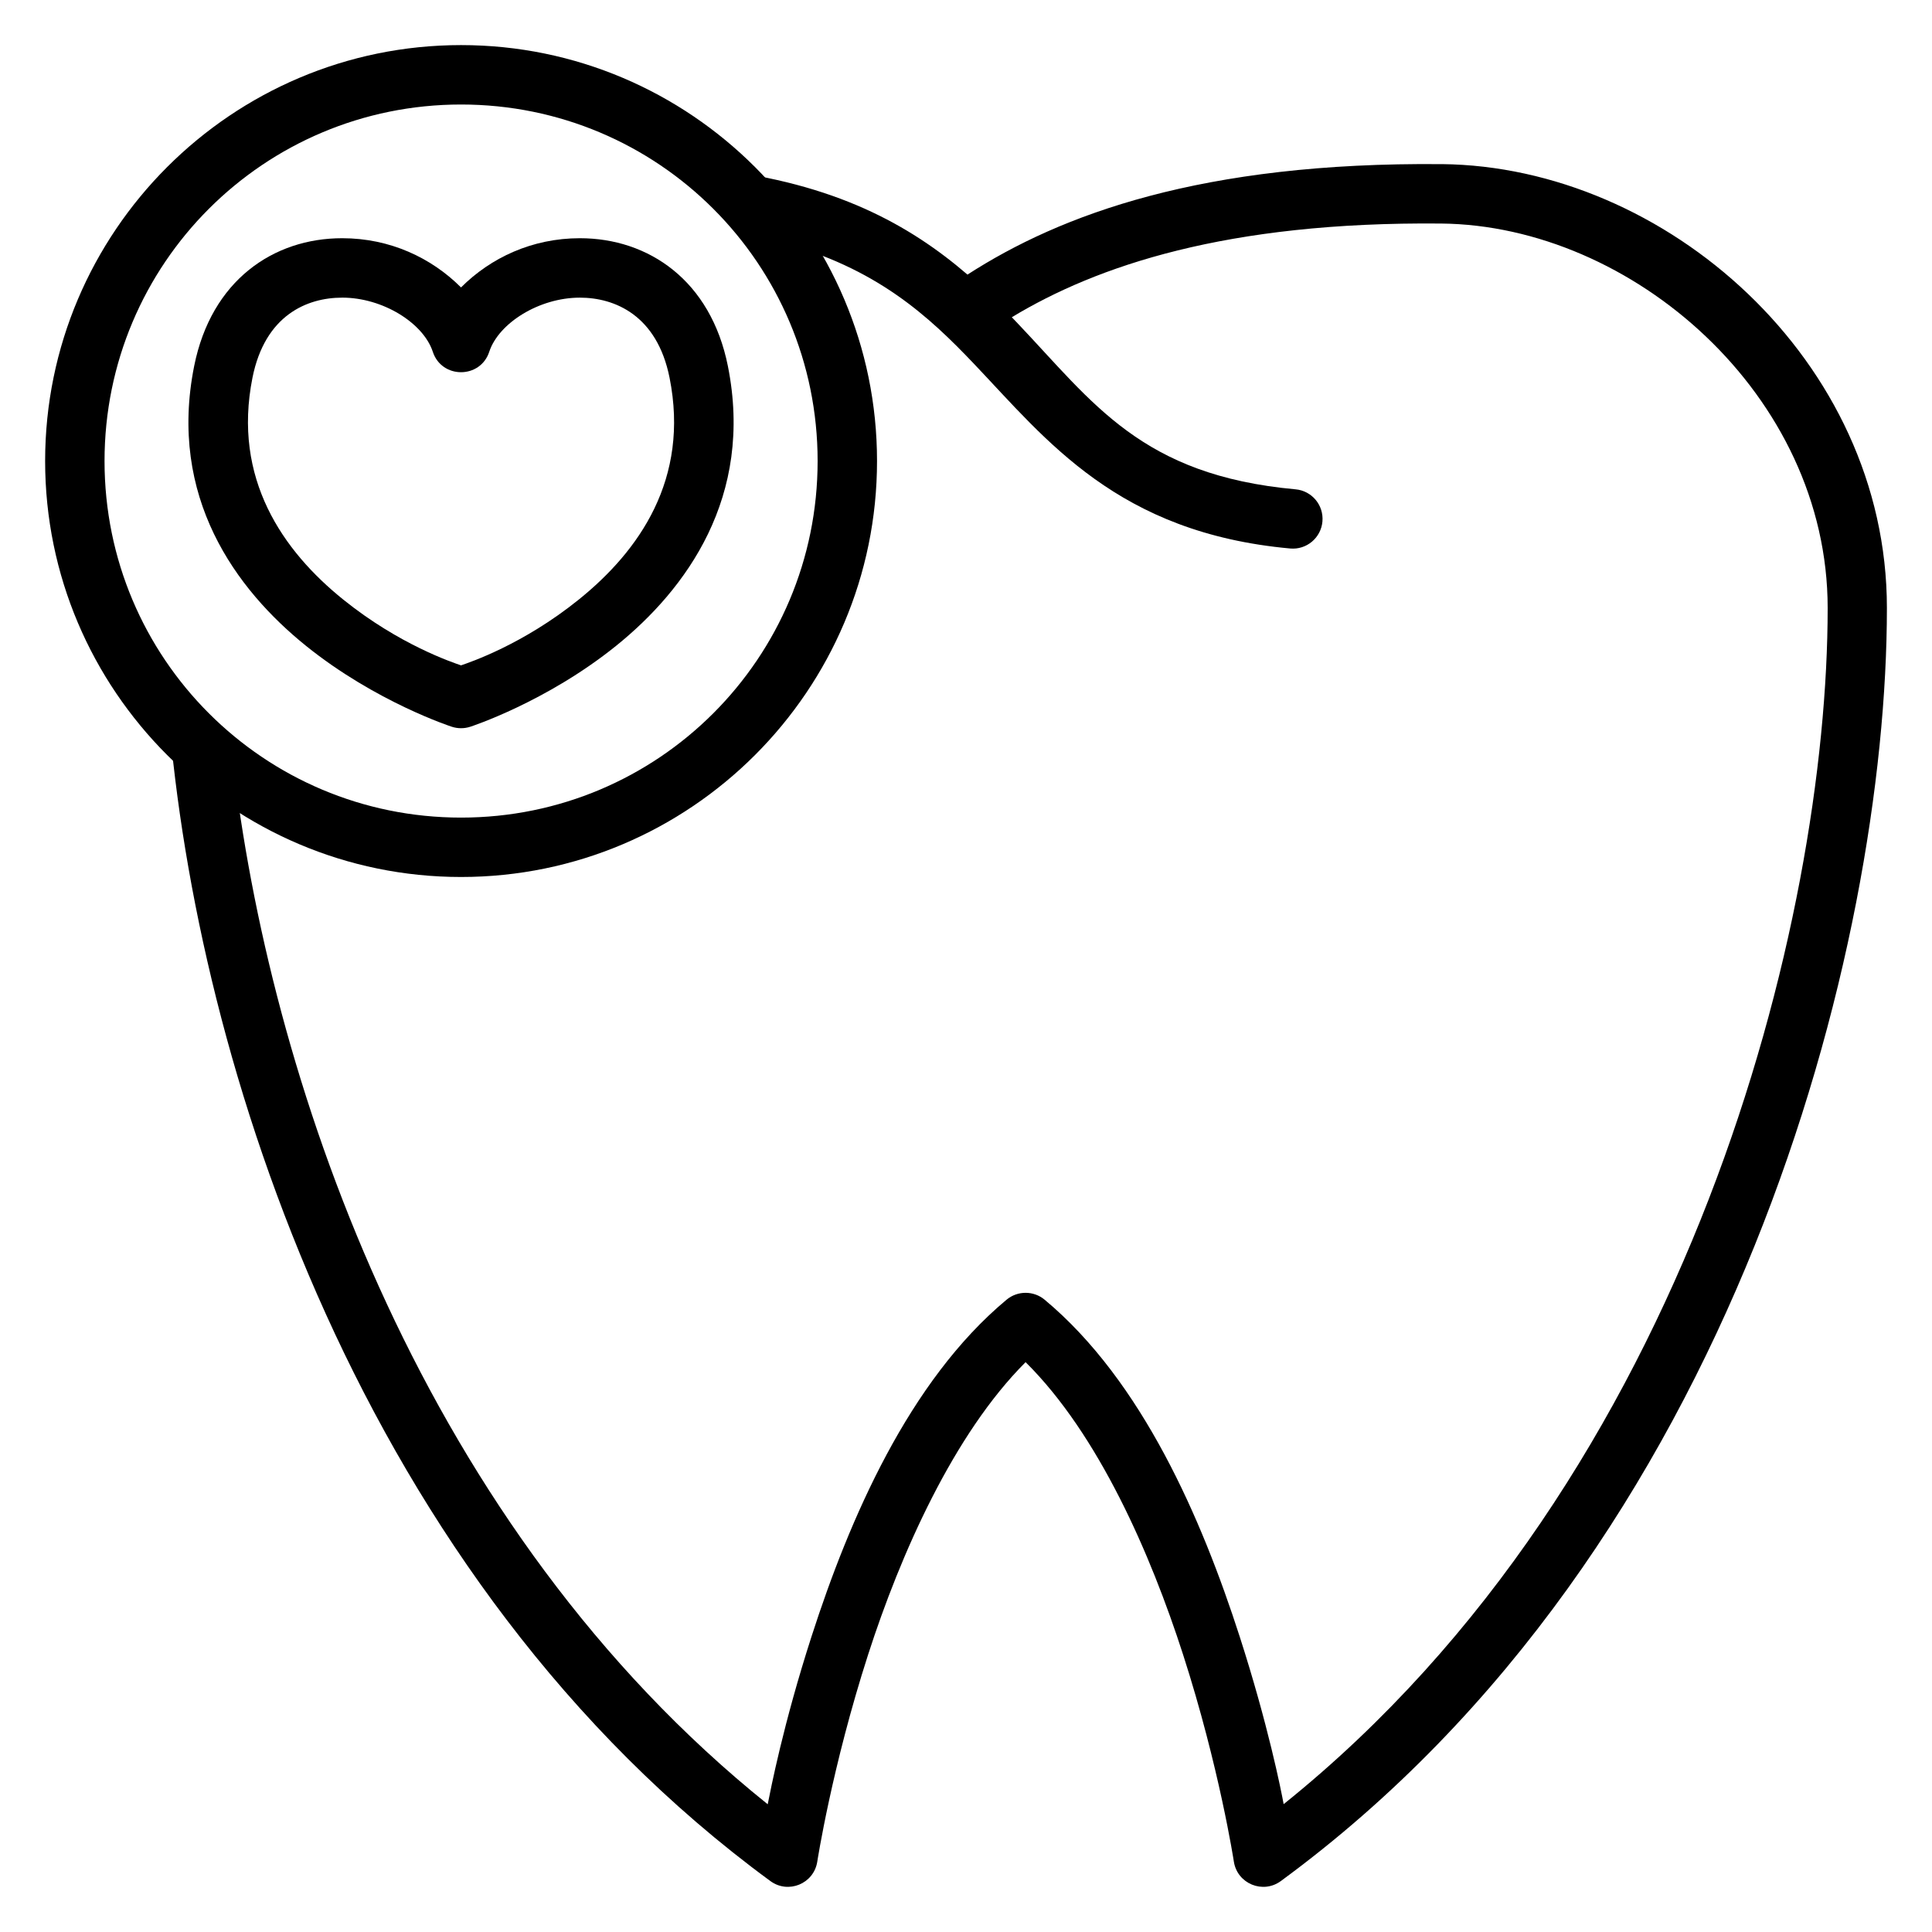
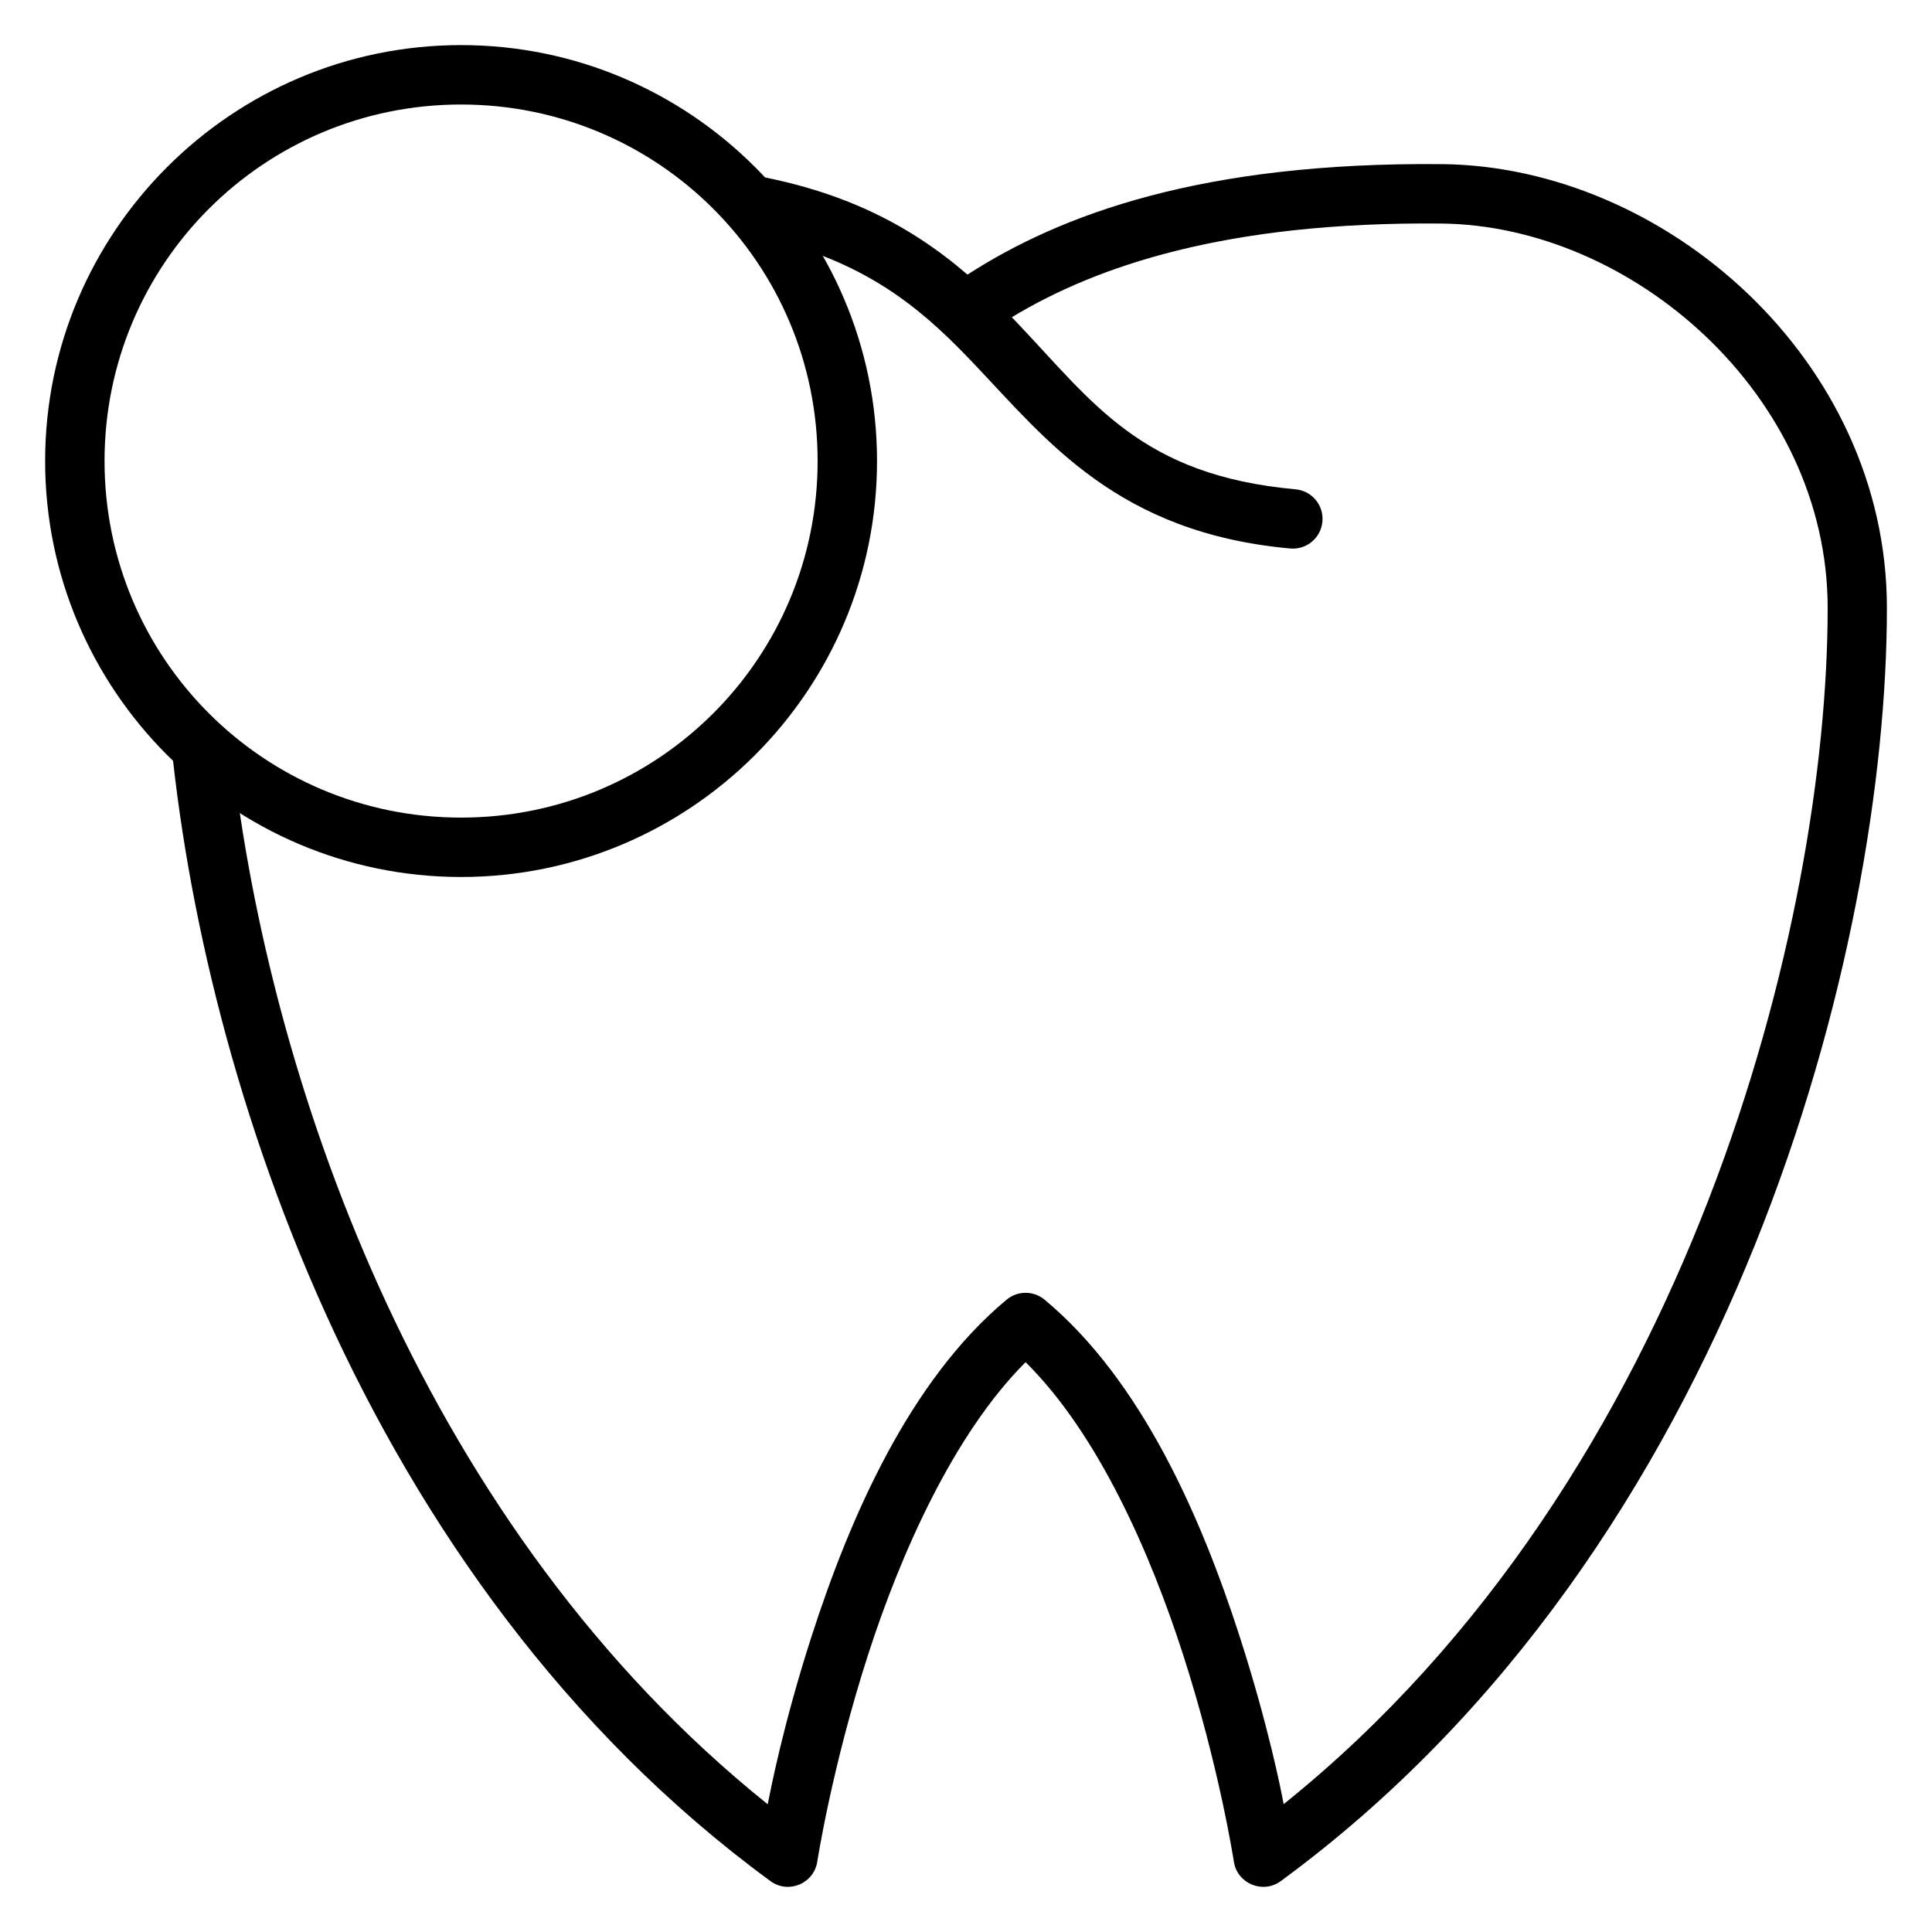
<svg xmlns="http://www.w3.org/2000/svg" fill="#000000" width="800px" height="800px" version="1.1" viewBox="144 144 512 512">
  <g>
    <path d="m526.07 187.5c-63.629-0.609-101.05 13.375-125.68 29.273-15.48-13.316-35.215-24.156-67.141-27.875 6.496 5.641 12.258 12.078 17.145 19.156 25.855 6.801 39.773 19.797 51.797 32.441 19.219 20.215 37.996 44.699 83.734 48.863 4.332 0.387 8.148-2.816 8.531-7.148 0.387-4.332-2.801-8.152-7.133-8.535-40.855-3.719-53.555-22.867-73.695-44.047-0.223-0.238-1.266-1.32-1.488-1.555 22.461-13.578 56.891-25.375 113.76-24.832 50.555 0.484 102.45 45.41 102.45 101.88 0 82.023-36.004 230.17-144.17 317-0.664-3.652-4.129-21.086-11.668-44.465-10.047-31.145-25.797-67.652-51.66-89.207-2.926-2.449-7.191-2.449-10.117 0-25.863 21.555-41.617 58.062-51.664 89.207-7.539 23.379-10.832 40.582-11.621 44.496-91.062-73.098-130.92-189.29-141.33-273.2-6.434-4.668-12.301-10.07-17.48-16.098 7.344 91.816 50.645 229.81 159.52 309.65 4.754 3.488 11.5 0.703 12.422-5.121 0 0 3.852-25.055 13.484-54.918 8.594-26.641 22.656-58.43 41.727-77.477 19.336 19.133 33.133 50.832 41.727 77.477 9.633 29.863 13.469 54.918 13.469 54.918 0.922 5.824 7.688 8.609 12.438 5.121 120.63-88.461 160.62-248.01 160.62-337.39 0-65.684-58.816-117.05-117.97-117.62z" />
-     <path d="m266.19 155.95c-60.773 0-110.23 49.461-110.23 110.23s49.461 110.23 110.23 110.23 110.23-49.461 110.23-110.23-49.461-110.23-110.23-110.23zm0 15.746c52.266 0 94.488 42.223 94.488 94.488s-42.223 94.488-94.488 94.488-94.488-42.223-94.488-94.488 42.223-94.488 94.488-94.488z" />
-     <path d="m234.68 207.13c-18.18 0-34.676 11.129-39.223 33.879-6.945 34.734 11.062 59.184 29.637 74.148s38.645 21.441 38.645 21.441c1.586 0.516 3.297 0.516 4.883 0 0 0 20.07-6.481 38.645-21.441 18.566-14.965 36.562-39.469 29.629-74.148-4.551-22.746-21.078-33.879-39.223-33.879-12.648 0-23.625 5.172-31.496 13.043-7.875-7.871-18.852-13.043-31.496-13.043zm0 15.746c10.777 0 21.473 6.719 24 14.297 2.34 7.289 12.652 7.289 14.992 0 2.523-7.574 13.223-14.293 24-14.293 9.184 0 20.441 4.598 23.766 21.211 5.375 26.871-8.055 45.914-24.059 58.805-14.848 11.965-28.934 16.641-31.203 17.434-2.273-0.793-16.359-5.469-31.207-17.434-16.004-12.891-29.41-32.043-24.059-58.805 3.324-16.613 14.5-21.211 23.77-21.211z" />
+     <path d="m266.19 155.95c-60.773 0-110.23 49.461-110.23 110.23s49.461 110.23 110.23 110.23 110.23-49.461 110.23-110.23-49.461-110.23-110.23-110.23zm0 15.746c52.266 0 94.488 42.223 94.488 94.488s-42.223 94.488-94.488 94.488-94.488-42.223-94.488-94.488 42.223-94.488 94.488-94.488" />
  </g>
</svg>